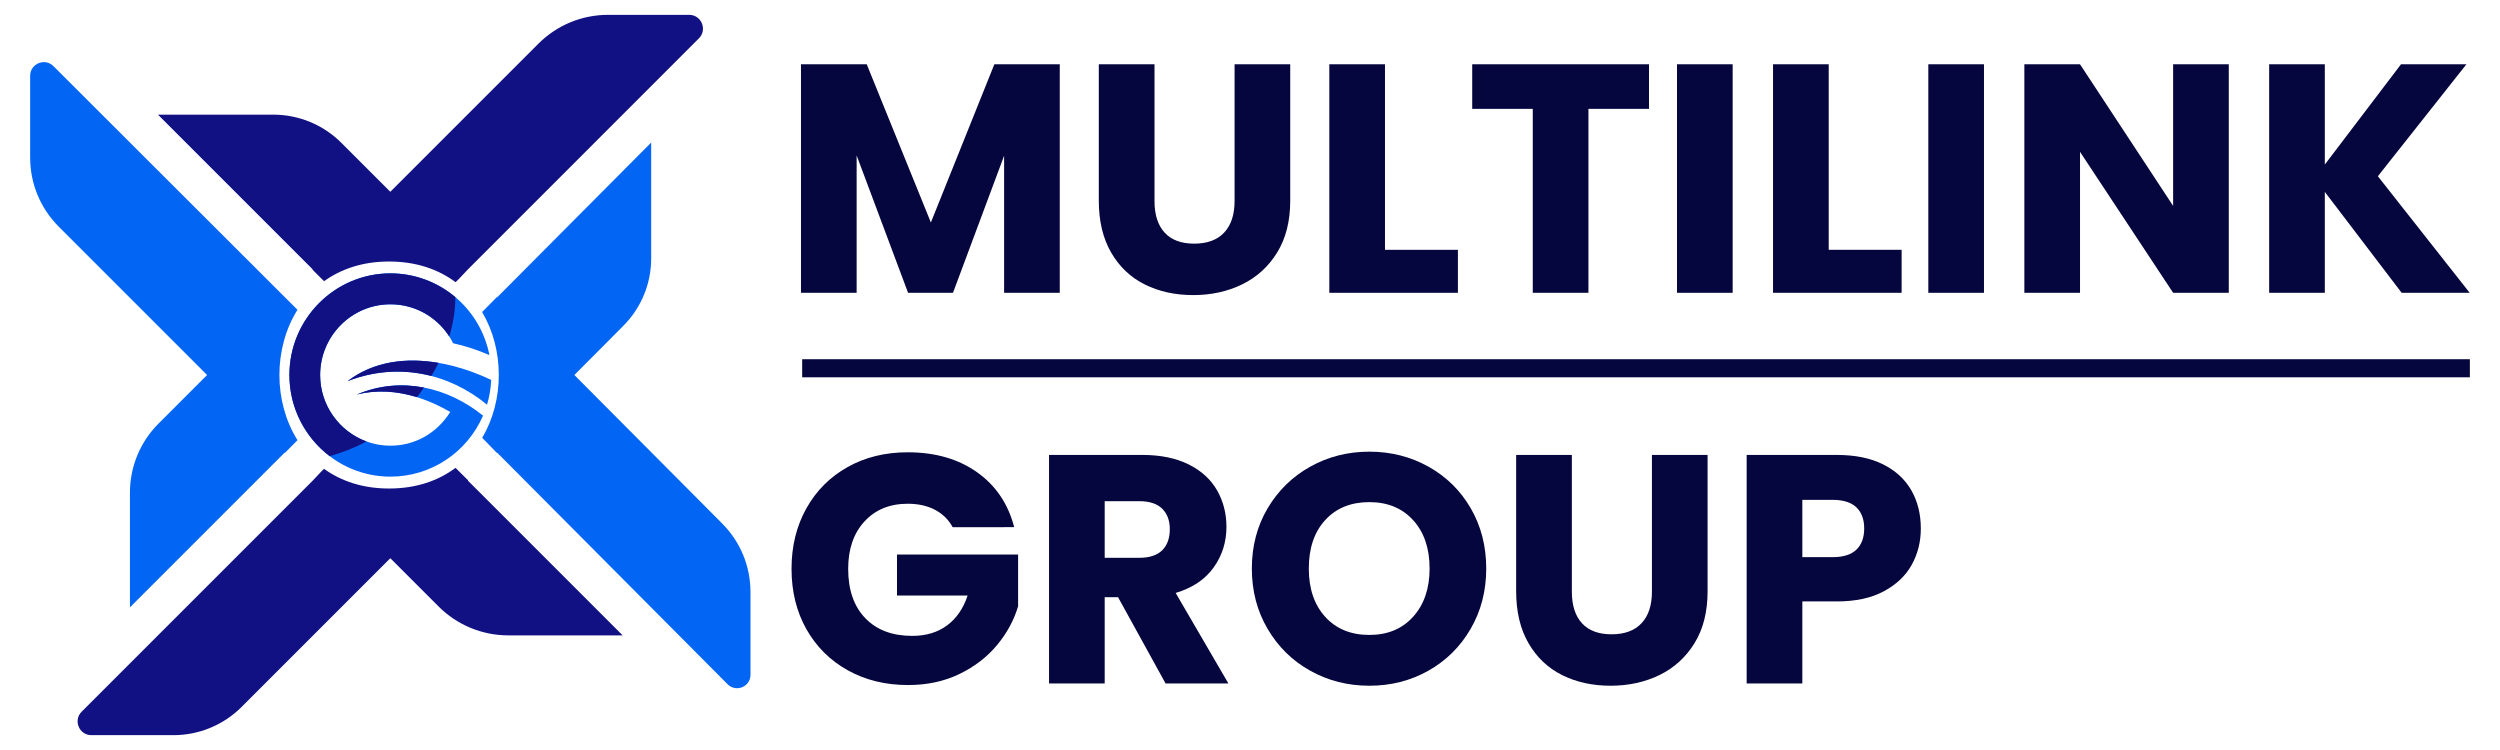
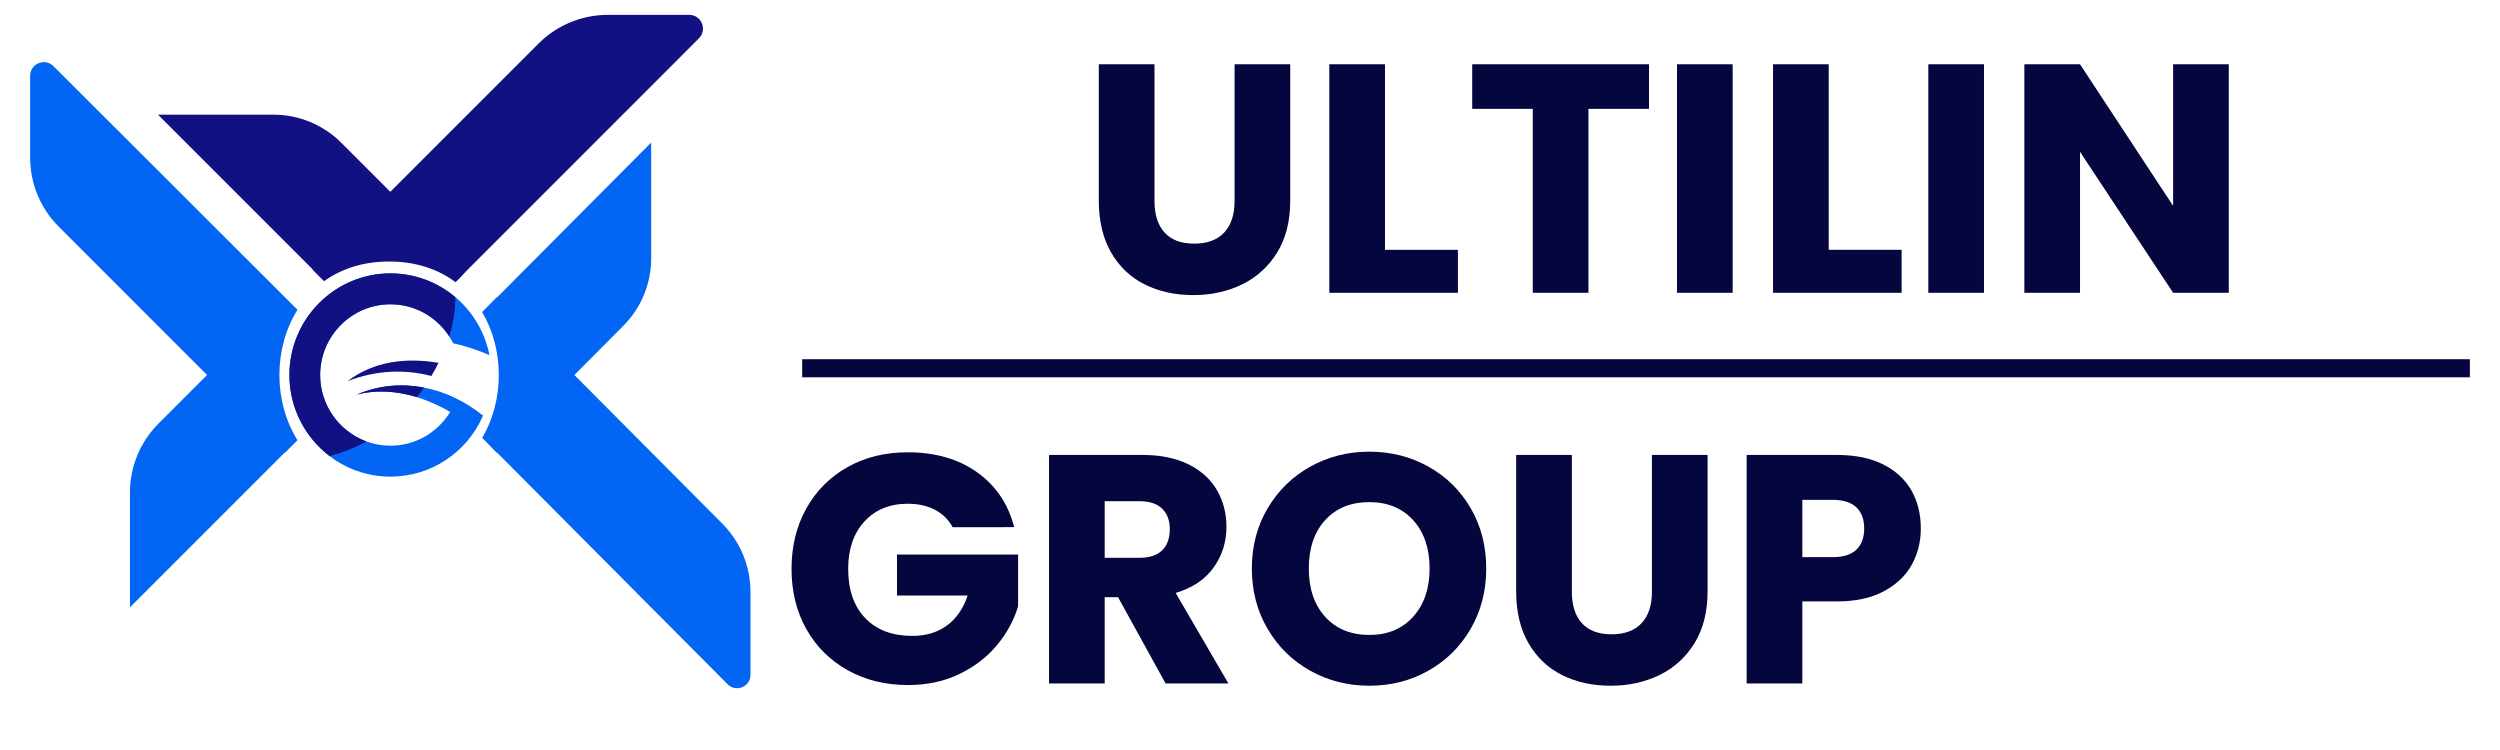
<svg xmlns="http://www.w3.org/2000/svg" version="1.1" id="Layer_1" x="0px" y="0px" width="140px" height="42px" viewBox="0 0 140 42" enable-background="new 0 0 140 42" xml:space="preserve">
  <g>
    <g>
      <g>
-         <path fill="#111183" d="M26.203,26.916l0.014-0.014l-0.707-0.702c-0.957,0.716-2.197,1.157-3.722,1.157     c-1.484,0-2.695-0.42-3.642-1.103l-0.171,0.169l-0.464,0.493L4.573,39.854c-0.485,0.485-0.142,1.315,0.545,1.315h4.596     c1.431,0,2.804-0.569,3.816-1.581l8.328-8.328l2.703,2.703C25.596,35,27,35.581,28.464,35.581h6.404L26.203,26.916z" />
        <path fill="#111183" d="M38.593,0.831h-4.545c-1.461,0-2.863,0.58-3.896,1.614l-8.295,8.295l-2.741-2.741     c-1.011-1.011-2.382-1.579-3.812-1.579H8.846l8.666,8.666l-0.014,0.014l0.651,0.647c0.946-0.682,2.157-1.102,3.64-1.102     c1.525,0,2.766,0.441,3.724,1.158l0.226-0.224l0.464-0.493L39.139,2.148C39.625,1.662,39.281,0.831,38.593,0.831z" />
        <path fill="#0365F4" d="M16.658,17.348L2.994,3.705c-0.482-0.482-1.306-0.14-1.306,0.542v4.57c0,1.467,0.571,2.846,1.608,3.883     l8.3,8.3l-2.72,2.721c-1.024,1.024-1.6,2.414-1.6,3.862v6.428l8.666-8.666l0.014,0.014l0.703-0.708     C15.309,22.498,15.309,19.503,16.658,17.348z" />
        <path fill="#0365F4" d="M40.442,29.317L32.165,21l2.747-2.76c0.995-1,1.554-2.353,1.554-3.764V7.983l-8.629,8.67l-0.014-0.014     l-0.825,0.834c1.245,2.099,1.247,4.944,0.005,7.045l0.821,0.844l0.014-0.014l12.908,12.97c0.472,0.474,1.281,0.14,1.281-0.529     v-4.629C42.027,31.709,41.464,30.344,40.442,29.317z" />
      </g>
      <g>
        <g>
-           <path fill="#0365F4" d="M27.274,22.663c-2.155-1.775-5.036-2.403-7.813-1.316c2.253-1.728,5.419-1.318,8.047-0.072      C27.485,21.758,27.406,22.224,27.274,22.663z" />
-         </g>
+           </g>
        <g>
          <path fill="#0365F4" d="M21.864,26.692c-3.12,0-5.657-2.553-5.657-5.692c0-3.138,2.538-5.692,5.657-5.692      c2.704,0,5.02,1.919,5.544,4.577c-0.688-0.297-1.371-0.519-2.031-0.662c-0.674-1.347-2.018-2.183-3.513-2.183      c-2.17,0-3.935,1.776-3.935,3.959c0,2.183,1.765,3.959,3.935,3.959c1.295,0,2.551-0.624,3.35-1.887      c-1.61-0.933-3.432-1.425-5.232-0.979c2.502-1.06,5.132-0.381,7.068,1.184C26.149,25.352,24.118,26.692,21.864,26.692z" />
        </g>
        <g>
          <path fill="#111183" d="M24.157,21.055c0.141-0.238,0.275-0.48,0.403-0.735c-1.82-0.312-3.648-0.086-5.099,1.026      C21.044,20.727,22.66,20.666,24.157,21.055z" />
        </g>
        <g>
          <path fill="#111183" d="M19.982,22.093c1.134-0.28,2.277-0.189,3.369,0.15c0.136-0.176,0.267-0.356,0.392-0.539      C22.527,21.467,21.238,21.56,19.982,22.093z" />
          <path fill="#111183" d="M18.46,25.543c0.717-0.2,1.402-0.465,2.059-0.822c-1.51-0.554-2.591-2.013-2.591-3.721      c0-2.183,1.765-3.959,3.935-3.959c1.348,0,2.573,0.679,3.295,1.8c0.218-0.713,0.342-1.45,0.34-2.201      c-0.989-0.835-2.262-1.331-3.635-1.331c-3.12,0-5.657,2.553-5.657,5.692C16.207,22.854,17.092,24.503,18.46,25.543z" />
        </g>
      </g>
    </g>
    <g>
      <g>
-         <path fill="#06063F" d="M59.347,3.599v12.798H56.23V8.722l-2.862,7.675h-2.516l-2.88-7.693v7.693h-3.117V3.599h3.682l3.592,8.86     l3.555-8.86H59.347z" />
        <path fill="#06063F" d="M64.652,3.599v7.657c0,0.766,0.188,1.355,0.565,1.768c0.377,0.413,0.93,0.62,1.659,0.62     c0.729,0,1.288-0.206,1.677-0.62c0.389-0.413,0.583-1.003,0.583-1.768V3.599h3.117v7.638c0,1.143-0.243,2.109-0.729,2.899     c-0.486,0.79-1.139,1.386-1.96,1.787c-0.82,0.401-1.735,0.602-2.744,0.602c-1.009,0-1.911-0.197-2.707-0.593     c-0.796-0.395-1.425-0.99-1.887-1.786c-0.462-0.796-0.693-1.765-0.693-2.908V3.599H64.652z" />
        <path fill="#06063F" d="M77.559,13.99h4.084v2.407h-7.201V3.599h3.117V13.99z" />
        <path fill="#06063F" d="M92.344,3.599v2.498h-3.391v10.3h-3.118v-10.3h-3.391V3.599H92.344z" />
        <path fill="#06063F" d="M97.029,3.599v12.798h-3.117V3.599H97.029z" />
        <path fill="#06063F" d="M102.407,13.99h4.084v2.407H99.29V3.599h3.118V13.99z" />
-         <path fill="#06063F" d="M111.103,3.599v12.798h-3.117V3.599H111.103z" />
+         <path fill="#06063F" d="M111.103,3.599v12.798h-3.117V3.599H111.103" />
        <path fill="#06063F" d="M124.812,16.397h-3.117l-5.214-7.894v7.894h-3.117V3.599h3.117l5.214,7.93v-7.93h3.117V16.397z" />
-         <path fill="#06063F" d="M134.493,16.397l-4.303-5.651v5.651h-3.117V3.599h3.117v5.615l4.266-5.615h3.664l-4.959,6.271     l5.141,6.527H134.493z" />
        <path fill="#06063F" d="M53.349,29.523c-0.231-0.425-0.562-0.75-0.993-0.976c-0.432-0.224-0.939-0.337-1.522-0.337     c-1.009,0-1.817,0.331-2.425,0.993c-0.608,0.662-0.911,1.546-0.911,2.652c0,1.179,0.319,2.1,0.957,2.762     c0.638,0.663,1.516,0.993,2.634,0.993c0.766,0,1.413-0.194,1.942-0.583c0.528-0.389,0.914-0.948,1.157-1.677h-3.956v-2.297h6.782     v2.899c-0.231,0.778-0.623,1.501-1.176,2.169c-0.553,0.669-1.255,1.209-2.106,1.622c-0.851,0.413-1.811,0.62-2.88,0.62     c-1.264,0-2.391-0.276-3.382-0.829c-0.99-0.553-1.762-1.322-2.315-2.306c-0.553-0.984-0.829-2.109-0.829-3.373     c0-1.264,0.276-2.391,0.829-3.382c0.553-0.99,1.322-1.762,2.306-2.315c0.985-0.553,2.108-0.829,3.373-0.829     c1.532,0,2.823,0.37,3.874,1.112c1.051,0.741,1.747,1.769,2.087,3.081H53.349z" />
        <path fill="#06063F" d="M65.272,38.273l-2.662-4.831h-0.747v4.831h-3.117V25.476h5.232c1.009,0,1.869,0.177,2.58,0.528     c0.711,0.353,1.242,0.836,1.595,1.45c0.352,0.614,0.528,1.297,0.528,2.05c0,0.851-0.24,1.611-0.72,2.279     c-0.48,0.669-1.188,1.142-2.124,1.422l2.953,5.068H65.272z M61.863,31.237h1.933c0.571,0,0.999-0.14,1.285-0.419     c0.285-0.279,0.428-0.675,0.428-1.185c0-0.485-0.143-0.868-0.428-1.148c-0.286-0.28-0.714-0.419-1.285-0.419h-1.933V31.237z" />
        <path fill="#06063F" d="M73.375,37.562c-1.003-0.559-1.799-1.34-2.388-2.343c-0.59-1.002-0.884-2.13-0.884-3.381     c0-1.252,0.295-2.376,0.884-3.373c0.589-0.996,1.385-1.774,2.388-2.333c1.003-0.559,2.106-0.839,3.309-0.839     c1.203,0,2.306,0.28,3.309,0.839c1.003,0.56,1.792,1.337,2.37,2.333c0.577,0.997,0.866,2.121,0.866,3.373     c0,1.251-0.292,2.379-0.875,3.381c-0.583,1.003-1.374,1.784-2.37,2.343c-0.997,0.56-2.096,0.839-3.299,0.839     C75.481,38.401,74.378,38.122,73.375,37.562z M79.136,34.536c0.613-0.681,0.921-1.58,0.921-2.698c0-1.13-0.307-2.033-0.921-2.708     c-0.614-0.674-1.431-1.011-2.452-1.011c-1.033,0-1.857,0.334-2.47,1.003c-0.614,0.668-0.921,1.574-0.921,2.716     c0,1.13,0.307,2.033,0.921,2.707c0.613,0.674,1.437,1.011,2.47,1.011C77.705,35.557,78.523,35.217,79.136,34.536z" />
        <path fill="#06063F" d="M88.024,25.476v7.657c0,0.765,0.188,1.355,0.565,1.768c0.377,0.413,0.93,0.62,1.659,0.62     c0.729,0,1.288-0.206,1.677-0.62c0.389-0.413,0.583-1.003,0.583-1.768v-7.657h3.117v7.639c0,1.142-0.243,2.109-0.729,2.898     c-0.486,0.79-1.139,1.386-1.96,1.787c-0.82,0.401-1.735,0.601-2.744,0.601c-1.009,0-1.911-0.197-2.707-0.593     c-0.796-0.395-1.425-0.99-1.887-1.786c-0.462-0.796-0.693-1.765-0.693-2.908v-7.639H88.024z" />
        <path fill="#06063F" d="M107.057,31.629c-0.341,0.614-0.863,1.109-1.568,1.486c-0.705,0.377-1.58,0.565-2.625,0.565h-1.933v4.594     h-3.118V25.476h5.05c1.021,0,1.884,0.177,2.589,0.528c0.704,0.353,1.233,0.839,1.585,1.458c0.353,0.62,0.529,1.331,0.529,2.133     C107.567,30.337,107.397,31.015,107.057,31.629z M103.957,30.781c0.292-0.28,0.438-0.675,0.438-1.185     c0-0.51-0.146-0.905-0.438-1.185s-0.735-0.419-1.331-0.419h-1.695V31.2h1.695C103.222,31.2,103.665,31.061,103.957,30.781z" />
      </g>
      <rect x="44.922" y="20.116" fill="#06063F" width="93.39" height="1.013" />
    </g>
  </g>
</svg>